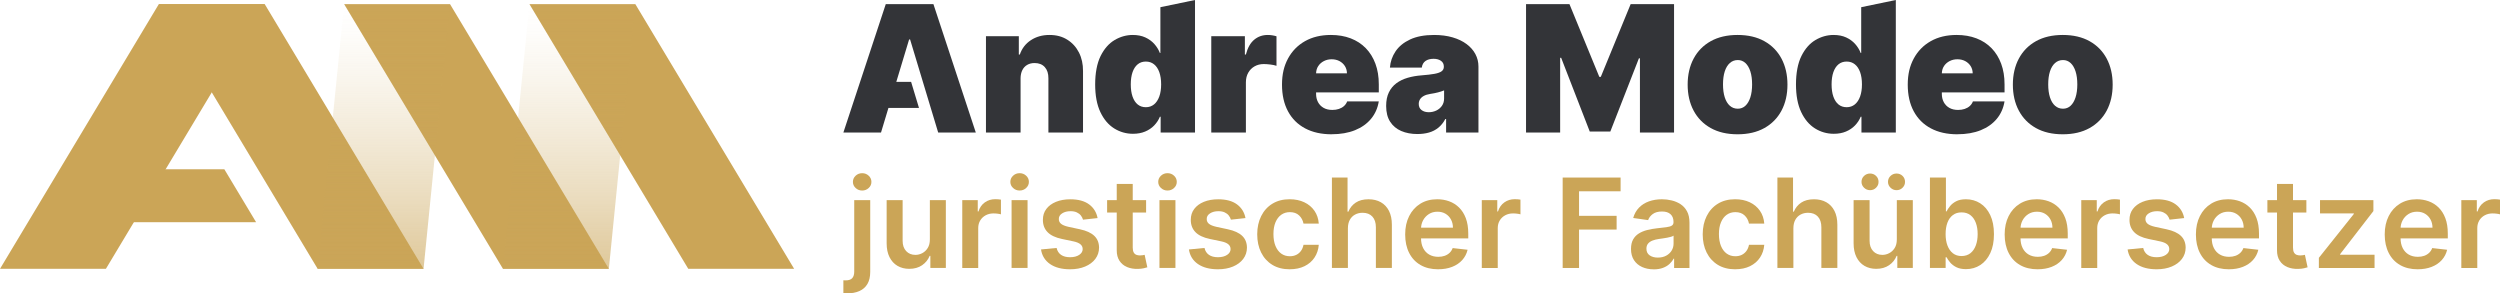
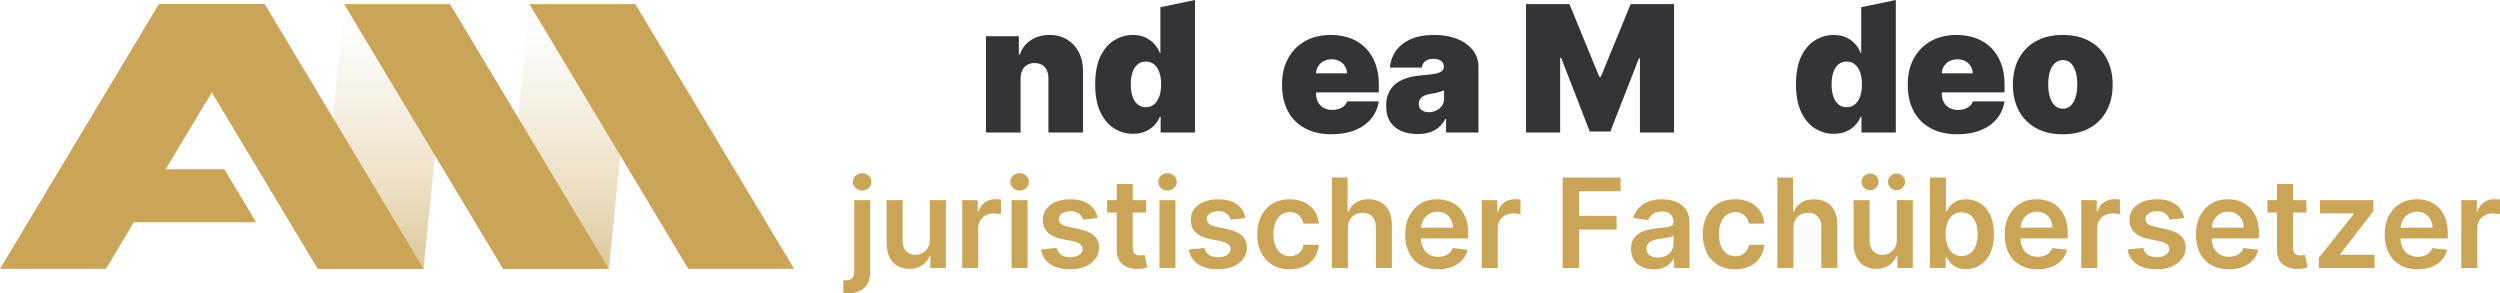
<svg xmlns="http://www.w3.org/2000/svg" xmlns:xlink="http://www.w3.org/1999/xlink" id="Layer_2" data-name="Layer 2" viewBox="0 0 2011.56 236.07">
  <defs>
    <style>
      .cls-1 {
        fill: url(#Sfumatura_senza_nome_13);
      }

      .cls-1, .cls-2 {
        opacity: .6;
      }

      .cls-1, .cls-2, .cls-3, .cls-4 {
        stroke-width: 0px;
      }

      .cls-2 {
        fill: url(#Sfumatura_senza_nome_13-2);
      }

      .cls-3 {
        fill: #cba557;
      }

      .cls-4 {
        fill: #333438;
      }
    </style>
    <linearGradient id="Sfumatura_senza_nome_13" data-name="Sfumatura senza nome 13" x1="457.95" y1="3.32" x2="457.95" y2="216.31" gradientUnits="userSpaceOnUse">
      <stop offset="0" stop-color="#caa558" stop-opacity="0" />
      <stop offset=".1" stop-color="#caa558" stop-opacity=".04" />
      <stop offset=".27" stop-color="#caa558" stop-opacity=".17" />
      <stop offset=".47" stop-color="#caa558" stop-opacity=".36" />
      <stop offset=".72" stop-color="#caa558" stop-opacity=".63" />
      <stop offset=".98" stop-color="#caa558" stop-opacity=".98" />
      <stop offset="1" stop-color="#caa558" />
    </linearGradient>
    <linearGradient id="Sfumatura_senza_nome_13-2" data-name="Sfumatura senza nome 13" x1="308.85" x2="308.85" xlink:href="#Sfumatura_senza_nome_13" />
  </defs>
  <g id="Livello_1" data-name="Livello 1">
    <g>
      <g>
        <g>
          <g>
-             <path class="cls-4" d="m708.87,106.64h-30.27L712.71,3.32h38.34l34.11,103.33h-30.27l-22.6-74.87h-.81l-22.6,74.87Zm-5.65-40.77h29.88l6.34,20.99h-36.22v-20.99Z" />
            <path class="cls-4" d="m821.18,63.05v43.59h-27.85V29.14h26.44v14.73h.81c1.68-4.91,4.65-8.76,8.9-11.55,4.25-2.79,9.22-4.19,14.91-4.19s10.25,1.25,14.3,3.76c4.05,2.51,7.2,5.95,9.43,10.31,2.24,4.38,3.34,9.37,3.3,14.98v49.45h-27.85v-43.59c.03-3.83-.93-6.84-2.9-9.03-1.97-2.19-4.7-3.28-8.2-3.28-2.29,0-4.28.5-5.98,1.49-1.7.99-3,2.4-3.91,4.24-.91,1.84-1.38,4.03-1.41,6.59Z" />
            <path class="cls-4" d="m911.67,107.65c-5.52,0-10.59-1.45-15.21-4.34-4.62-2.9-8.32-7.28-11.1-13.17-2.77-5.88-4.16-13.3-4.16-22.25s1.45-16.95,4.37-22.81c2.91-5.85,6.68-10.14,11.3-12.87,4.62-2.72,9.49-4.08,14.61-4.08,3.83,0,7.2.66,10.09,1.99,2.89,1.33,5.31,3.09,7.27,5.3,1.95,2.2,3.43,4.62,4.44,7.24h.4V5.79l27.85-5.79v106.64h-27.65v-12.72h-.6c-1.08,2.63-2.62,4.97-4.62,7.04-2,2.07-4.42,3.7-7.27,4.89-2.84,1.19-6.08,1.79-9.71,1.79Zm10.29-21.39c2.56,0,4.75-.75,6.59-2.24,1.83-1.49,3.24-3.62,4.24-6.36.99-2.74,1.49-5.99,1.49-9.76s-.5-7.12-1.49-9.87c-.99-2.74-2.4-4.84-4.24-6.3-1.83-1.47-4.03-2.2-6.59-2.2s-4.73.73-6.53,2.2c-1.8,1.47-3.18,3.57-4.14,6.3-.96,2.75-1.44,6.03-1.44,9.87s.48,7.12,1.44,9.86c.96,2.74,2.34,4.85,4.14,6.31,1.8,1.46,3.98,2.19,6.53,2.19Z" />
-             <path class="cls-4" d="m974.62,106.64V29.14h27.04v14.73h.81c1.41-5.45,3.66-9.43,6.74-11.96s6.69-3.78,10.82-3.78c1.21,0,2.41.09,3.61.28,1.19.18,2.34.45,3.45.78v23.76c-1.38-.47-3.08-.82-5.09-1.06-2.02-.24-3.75-.35-5.2-.35-2.73,0-5.17.62-7.34,1.84-2.17,1.23-3.88,2.95-5.12,5.15-1.24,2.2-1.87,4.78-1.87,7.74v40.36h-27.85Z" />
            <path class="cls-4" d="m1071.49,108.05c-8.27,0-15.4-1.59-21.37-4.77-5.97-3.18-10.56-7.75-13.77-13.72s-4.82-13.13-4.82-21.47,1.61-15,4.84-20.99c3.23-5.99,7.79-10.65,13.67-13.98,5.89-3.33,12.83-4.99,20.84-4.99,5.85,0,11.15.91,15.89,2.72,4.74,1.82,8.79,4.45,12.16,7.9,3.36,3.45,5.95,7.62,7.77,12.53,1.82,4.91,2.72,10.44,2.72,16.6v6.46h-69.22v-15.34h43.59c-.03-2.22-.6-4.18-1.69-5.88-1.09-1.69-2.56-3.02-4.39-3.99-1.83-.95-3.91-1.43-6.23-1.43s-4.32.48-6.21,1.43c-1.88.96-3.39,2.28-4.52,3.96-1.13,1.68-1.72,3.65-1.79,5.91v16.55c0,2.49.52,4.71,1.56,6.66,1.04,1.95,2.54,3.48,4.49,4.59,1.95,1.11,4.31,1.66,7.06,1.66,1.92,0,3.67-.27,5.27-.8,1.6-.54,2.97-1.32,4.11-2.35,1.14-1.03,1.98-2.26,2.52-3.71h25.43c-.87,5.38-2.94,10.05-6.21,14-3.26,3.95-7.58,7.01-12.94,9.18-5.36,2.16-11.63,3.25-18.79,3.25Z" />
            <path class="cls-4" d="m1140.55,107.85c-4.94,0-9.31-.82-13.09-2.45-3.78-1.63-6.75-4.11-8.9-7.44-2.15-3.33-3.23-7.57-3.23-12.71,0-4.24.72-7.86,2.17-10.87,1.45-3.01,3.46-5.47,6.05-7.39,2.59-1.92,5.61-3.38,9.06-4.39,3.45-1.01,7.17-1.66,11.18-1.97,4.34-.33,7.83-.75,10.47-1.23,2.64-.49,4.55-1.18,5.73-2.07,1.18-.89,1.76-2.08,1.76-3.56v-.2c0-2.02-.77-3.57-2.32-4.64-1.55-1.08-3.53-1.62-5.95-1.62-2.66,0-4.82.58-6.48,1.74-1.66,1.16-2.67,2.94-3,5.32h-25.63c.34-4.71,1.84-9.06,4.51-13.04,2.68-3.99,6.59-7.18,11.73-9.59,5.15-2.4,11.57-3.61,19.27-3.61,5.55,0,10.53.65,14.93,1.94,4.41,1.29,8.16,3.09,11.25,5.4,3.09,2.3,5.46,4.99,7.09,8.07,1.63,3.08,2.45,6.41,2.45,10.01v53.08h-26.03v-10.9h-.61c-1.55,2.89-3.42,5.23-5.63,7.02-2.2,1.78-4.71,3.08-7.52,3.88-2.81.8-5.89,1.21-9.26,1.21Zm9.08-17.56c2.12,0,4.11-.44,5.98-1.31,1.87-.88,3.39-2.14,4.57-3.79,1.18-1.65,1.77-3.65,1.77-6v-6.46c-.74.31-1.52.59-2.35.86-.83.27-1.7.52-2.62.76-.93.23-1.9.45-2.93.66-1.03.2-2.09.38-3.2.55-2.15.33-3.91.88-5.27,1.64-1.36.76-2.37,1.68-3.03,2.77-.66,1.09-.99,2.31-.99,3.66,0,2.15.76,3.8,2.27,4.94,1.51,1.15,3.45,1.72,5.8,1.72Z" />
            <path class="cls-4" d="m1227.91,3.32h34.91l24.02,58.52h1.21l24.02-58.52h34.91v103.33h-27.45v-59.74h-.81l-23.01,58.93h-16.55l-23.01-59.33h-.81v60.14h-27.45V3.32Z" />
-             <path class="cls-4" d="m1398.08,108.05c-8.41,0-15.61-1.67-21.59-5.02-5.99-3.35-10.58-8.02-13.77-14.03-3.2-6.01-4.79-12.97-4.79-20.91s1.6-14.91,4.79-20.91c3.2-6,7.79-10.68,13.77-14.03,5.99-3.34,13.19-5.02,21.59-5.02s15.61,1.67,21.59,5.02c5.99,3.35,10.58,8.02,13.77,14.03,3.19,6.01,4.79,12.97,4.79,20.91s-1.6,14.91-4.79,20.91c-3.2,6-7.79,10.68-13.77,14.03-5.99,3.35-13.19,5.02-21.59,5.02Zm.2-20.58c2.35,0,4.39-.79,6.1-2.37,1.72-1.58,3.05-3.84,3.99-6.76.94-2.93,1.41-6.41,1.41-10.44s-.47-7.56-1.41-10.47c-.94-2.91-2.27-5.15-3.99-6.73-1.72-1.58-3.75-2.38-6.1-2.38-2.49,0-4.62.8-6.41,2.38-1.78,1.58-3.14,3.82-4.09,6.73-.94,2.91-1.41,6.4-1.41,10.47s.47,7.52,1.41,10.44c.94,2.92,2.3,5.18,4.09,6.76,1.78,1.58,3.92,2.37,6.41,2.37Z" />
            <path class="cls-4" d="m1574.98,108.05c-8.27,0-15.4-1.59-21.37-4.77-5.97-3.18-10.56-7.75-13.77-13.72-3.21-5.97-4.82-13.13-4.82-21.47s1.61-15,4.84-20.99c3.23-5.99,7.79-10.65,13.67-13.98,5.89-3.33,12.83-4.99,20.84-4.99,5.85,0,11.15.91,15.89,2.72,4.74,1.82,8.79,4.45,12.16,7.9,3.36,3.45,5.95,7.62,7.77,12.53,1.82,4.91,2.72,10.44,2.72,16.6v6.46h-69.22v-15.34h43.59c-.03-2.22-.6-4.18-1.69-5.88-1.09-1.69-2.56-3.02-4.39-3.99-1.83-.95-3.91-1.43-6.23-1.43s-4.32.48-6.21,1.43c-1.88.96-3.39,2.28-4.52,3.96-1.13,1.68-1.72,3.65-1.79,5.91v16.55c0,2.49.52,4.71,1.56,6.66,1.04,1.95,2.54,3.48,4.49,4.59,1.95,1.11,4.31,1.66,7.06,1.66,1.92,0,3.67-.27,5.27-.8,1.6-.54,2.97-1.32,4.11-2.35,1.14-1.03,1.98-2.26,2.52-3.71h25.43c-.87,5.38-2.94,10.05-6.21,14-3.26,3.95-7.58,7.01-12.94,9.18-5.36,2.16-11.63,3.25-18.79,3.25Z" />
            <path class="cls-4" d="m1659.75,108.05c-8.41,0-15.61-1.67-21.59-5.02-5.99-3.35-10.58-8.02-13.77-14.03-3.2-6.01-4.79-12.97-4.79-20.91s1.6-14.91,4.79-20.91c3.2-6,7.79-10.68,13.77-14.03,5.99-3.34,13.19-5.02,21.59-5.02s15.61,1.67,21.59,5.02c5.99,3.35,10.58,8.02,13.77,14.03,3.19,6.01,4.79,12.97,4.79,20.91s-1.6,14.91-4.79,20.91c-3.2,6-7.79,10.68-13.77,14.03-5.99,3.35-13.19,5.02-21.59,5.02Zm.2-20.58c2.35,0,4.39-.79,6.1-2.37,1.72-1.58,3.05-3.84,3.99-6.76.94-2.93,1.41-6.41,1.41-10.44s-.47-7.56-1.41-10.47c-.94-2.91-2.27-5.15-3.99-6.73-1.72-1.58-3.75-2.38-6.1-2.38-2.49,0-4.62.8-6.41,2.38-1.78,1.58-3.14,3.82-4.09,6.73-.94,2.91-1.41,6.4-1.41,10.47s.47,7.52,1.41,10.44c.94,2.92,2.3,5.18,4.09,6.76,1.78,1.58,3.92,2.37,6.41,2.37Z" />
          </g>
          <path class="cls-4" d="m1475.56,107.65c-5.52,0-10.59-1.45-15.21-4.34-4.62-2.9-8.32-7.28-11.1-13.17-2.77-5.88-4.16-13.3-4.16-22.25s1.45-16.95,4.37-22.81c2.91-5.85,6.68-10.14,11.3-12.87,4.62-2.72,9.49-4.08,14.61-4.08,3.83,0,7.2.66,10.09,1.99,2.89,1.33,5.31,3.09,7.27,5.3,1.95,2.2,3.43,4.62,4.44,7.24h.4V5.79l27.85-5.79v106.64h-27.65v-12.72h-.6c-1.08,2.63-2.62,4.97-4.62,7.04-2,2.07-4.42,3.7-7.27,4.89-2.84,1.19-6.08,1.79-9.71,1.79Zm10.29-21.39c2.56,0,4.75-.75,6.59-2.24,1.83-1.49,3.24-3.62,4.24-6.36.99-2.74,1.49-5.99,1.49-9.76s-.5-7.12-1.49-9.87c-.99-2.74-2.4-4.84-4.24-6.3-1.83-1.47-4.03-2.2-6.59-2.2s-4.73.73-6.53,2.2c-1.8,1.47-3.18,3.57-4.14,6.3-.96,2.75-1.44,6.03-1.44,9.87s.48,7.12,1.44,9.86c.96,2.74,2.34,4.85,4.14,6.31,1.8,1.46,3.98,2.19,6.53,2.19Z" />
        </g>
        <g>
          <polygon class="cls-3" points="638.99 216.31 511.2 3.32 426 3.32 553.8 216.31 638.99 216.31" />
          <polygon class="cls-3" points="489.9 216.31 362.1 3.32 276.9 3.32 404.7 216.31 489.9 216.31" />
          <polygon class="cls-3" points="340.8 216.31 213 3.32 127.8 3.32 255.6 216.31 340.8 216.31" />
          <polygon class="cls-3" points="206.08 178.81 180.52 136.21 76.68 136.21 102.24 178.81 206.08 178.81" />
          <polygon class="cls-3" points="0 216.31 127.8 3.32 213 3.32 85.2 216.31 0 216.31" />
          <polygon class="cls-1" points="426 3.32 404.7 216.31 489.9 216.31 511.2 3.32 426 3.32" />
          <polygon class="cls-2" points="276.9 3.32 255.6 216.31 340.8 216.31 362.1 3.32 276.9 3.32" />
        </g>
      </g>
      <g>
        <path class="cls-3" d="m687.34,161.05h12.86v57.69c0,3.93-.75,7.17-2.24,9.73-1.49,2.56-3.65,4.46-6.47,5.72-2.82,1.26-6.24,1.88-10.27,1.88-.47,0-.91,0-1.31-.02-.4-.01-.84-.03-1.31-.05v-10.48c.36.02.68.04.96.05.28.01.58.02.89.02,2.46,0,4.23-.6,5.29-1.79s1.6-2.94,1.6-5.24v-57.51Zm6.39-7.74c-2.06,0-3.82-.68-5.27-2.04-1.46-1.36-2.19-3-2.19-4.92s.73-3.59,2.19-4.96c1.46-1.36,3.21-2.04,5.27-2.04s3.78.68,5.24,2.04,2.19,3.01,2.19,4.96-.73,3.56-2.19,4.92c-1.46,1.36-3.2,2.04-5.24,2.04Z" />
        <path class="cls-3" d="m748.19,192.66v-31.62h12.86v54.56h-12.47v-9.7h-.57c-1.23,3.06-3.25,5.55-6.06,7.5-2.81,1.94-6.26,2.91-10.35,2.91-3.58,0-6.73-.8-9.47-2.4-2.73-1.6-4.87-3.93-6.41-7-1.54-3.07-2.31-6.78-2.31-11.13v-34.74h12.86v32.75c0,3.46.95,6.21,2.84,8.24,1.89,2.04,4.38,3.05,7.46,3.05,1.89,0,3.73-.46,5.5-1.39,1.78-.92,3.24-2.3,4.39-4.14,1.15-1.84,1.72-4.14,1.72-6.91Z" />
        <path class="cls-3" d="m774.26,215.61v-54.56h12.47v9.09h.57c.99-3.15,2.7-5.58,5.13-7.3,2.43-1.71,5.2-2.57,8.33-2.57.71,0,1.51.03,2.4.09.89.06,1.63.15,2.22.27v11.83c-.54-.19-1.4-.36-2.58-.51-1.17-.16-2.3-.23-3.39-.23-2.34,0-4.45.5-6.31,1.51-1.86,1.01-3.32,2.4-4.39,4.17s-1.6,3.82-1.6,6.15v32.08h-12.86Z" />
        <path class="cls-3" d="m820.41,153.3c-2.04,0-3.79-.68-5.26-2.04-1.47-1.36-2.2-3-2.2-4.92s.73-3.59,2.2-4.96c1.47-1.36,3.22-2.04,5.26-2.04s3.82.68,5.27,2.04c1.46,1.36,2.19,3.01,2.19,4.96s-.73,3.56-2.19,4.92c-1.46,1.36-3.21,2.04-5.27,2.04Zm-6.47,62.31v-54.56h12.86v54.56h-12.86Z" />
        <path class="cls-3" d="m883.14,175.47l-11.72,1.28c-.33-1.18-.91-2.3-1.72-3.34s-1.91-1.88-3.29-2.52c-1.37-.64-3.05-.96-5.04-.96-2.68,0-4.92.58-6.73,1.74-1.81,1.16-2.71,2.66-2.68,4.51-.02,1.59.56,2.88,1.76,3.87,1.2,1,3.18,1.81,5.95,2.45l9.31,1.99c5.16,1.11,9,2.88,11.53,5.29,2.52,2.41,3.79,5.58,3.82,9.48-.02,3.43-1.02,6.46-3,9.08-1.98,2.62-4.72,4.66-8.22,6.13-3.51,1.47-7.53,2.2-12.08,2.2-6.68,0-12.05-1.4-16.13-4.21-4.07-2.8-6.5-6.72-7.28-11.74l12.54-1.21c.57,2.46,1.78,4.32,3.62,5.58s4.25,1.88,7.21,1.88,5.51-.63,7.37-1.88c1.86-1.25,2.79-2.81,2.79-4.65,0-1.56-.6-2.86-1.79-3.87-1.2-1.02-3.05-1.8-5.56-2.34l-9.31-1.95c-5.23-1.09-9.11-2.93-11.62-5.52-2.51-2.59-3.75-5.88-3.73-9.86-.02-3.36.89-6.28,2.75-8.76,1.86-2.47,4.45-4.39,7.78-5.75,3.33-1.36,7.17-2.04,11.53-2.04,6.39,0,11.43,1.36,15.11,4.09,3.68,2.72,5.96,6.41,6.84,11.05Z" />
        <path class="cls-3" d="m922.18,161.05v9.95h-31.37v-9.95h31.37Zm-23.62-13.07h12.86v51.22c0,1.73.27,3.05.8,3.96s1.24,1.53,2.11,1.87c.88.33,1.85.5,2.91.5.8,0,1.54-.06,2.22-.18s1.19-.22,1.54-.32l2.17,10.05c-.69.24-1.66.5-2.93.78-1.27.29-2.81.45-4.64.5-3.22.09-6.12-.4-8.7-1.47-2.58-1.08-4.62-2.75-6.13-5.03-1.5-2.27-2.24-5.12-2.22-8.53v-53.35Z" />
        <path class="cls-3" d="m939.4,153.3c-2.04,0-3.79-.68-5.26-2.04-1.47-1.36-2.2-3-2.2-4.92s.73-3.59,2.2-4.96c1.47-1.36,3.22-2.04,5.26-2.04s3.82.68,5.27,2.04c1.46,1.36,2.19,3.01,2.19,4.96s-.73,3.56-2.19,4.92c-1.46,1.36-3.21,2.04-5.27,2.04Zm-6.47,62.31v-54.56h12.86v54.56h-12.86Z" />
        <path class="cls-3" d="m1002.14,175.47l-11.72,1.28c-.33-1.18-.91-2.3-1.72-3.34s-1.91-1.88-3.29-2.52c-1.37-.64-3.05-.96-5.04-.96-2.68,0-4.92.58-6.73,1.74-1.81,1.16-2.71,2.66-2.68,4.51-.02,1.59.56,2.88,1.76,3.87,1.2,1,3.18,1.81,5.95,2.45l9.31,1.99c5.16,1.11,9,2.88,11.53,5.29,2.52,2.41,3.79,5.58,3.82,9.48-.02,3.43-1.02,6.46-3,9.08-1.98,2.62-4.72,4.66-8.22,6.13-3.51,1.47-7.53,2.2-12.08,2.2-6.68,0-12.05-1.4-16.13-4.21-4.07-2.8-6.5-6.72-7.28-11.74l12.54-1.21c.57,2.46,1.78,4.32,3.62,5.58s4.25,1.88,7.21,1.88,5.51-.63,7.37-1.88c1.86-1.25,2.79-2.81,2.79-4.65,0-1.56-.6-2.86-1.79-3.87-1.2-1.02-3.05-1.8-5.56-2.34l-9.31-1.95c-5.23-1.09-9.11-2.93-11.62-5.52-2.51-2.59-3.75-5.88-3.73-9.86-.02-3.36.89-6.28,2.75-8.76,1.86-2.47,4.45-4.39,7.78-5.75,3.33-1.36,7.17-2.04,11.53-2.04,6.39,0,11.43,1.36,15.11,4.09,3.68,2.72,5.96,6.41,6.84,11.05Z" />
        <path class="cls-3" d="m1037.73,216.67c-5.45,0-10.12-1.2-14.01-3.59s-6.89-5.7-8.99-9.93c-2.1-4.23-3.14-9.1-3.14-14.62s1.07-10.44,3.2-14.69c2.13-4.25,5.14-7.57,9.04-9.95,3.9-2.38,8.51-3.57,13.84-3.57,4.43,0,8.35.81,11.78,2.43s6.15,3.91,8.19,6.86c2.04,2.95,3.2,6.39,3.48,10.32h-12.29c-.5-2.63-1.68-4.83-3.53-6.59-1.86-1.77-4.34-2.65-7.44-2.65-2.63,0-4.94.7-6.93,2.11-1.99,1.41-3.53,3.43-4.64,6.06-1.1,2.63-1.65,5.78-1.65,9.45s.54,6.91,1.63,9.57c1.09,2.66,2.62,4.71,4.6,6.15,1.98,1.43,4.3,2.15,6.98,2.15,1.89,0,3.59-.36,5.1-1.08,1.5-.72,2.77-1.77,3.78-3.14,1.02-1.37,1.72-3.04,2.1-5.01h12.29c-.31,3.86-1.45,7.28-3.41,10.25s-4.64,5.29-8.03,6.96-7.37,2.5-11.94,2.5Z" />
        <path class="cls-3" d="m1084.55,183.64v31.97h-12.86v-72.75h12.58v27.46h.64c1.28-3.08,3.26-5.51,5.95-7.3,2.69-1.79,6.11-2.68,10.28-2.68,3.79,0,7.09.79,9.91,2.38,2.82,1.59,5,3.91,6.55,6.96s2.33,6.78,2.33,11.19v34.74h-12.86v-32.75c0-3.67-.94-6.53-2.82-8.58s-4.52-3.07-7.9-3.07c-2.27,0-4.3.49-6.09,1.48-1.79.98-3.19,2.4-4.19,4.25-1.01,1.85-1.51,4.09-1.51,6.71Z" />
        <path class="cls-3" d="m1157.15,216.67c-5.47,0-10.19-1.14-14.16-3.43-3.97-2.28-7.02-5.53-9.15-9.73s-3.2-9.16-3.2-14.87,1.07-10.54,3.21-14.79c2.14-4.25,5.14-7.57,9-9.95,3.86-2.38,8.4-3.57,13.61-3.57,3.36,0,6.54.54,9.54,1.62,3,1.08,5.65,2.74,7.96,4.99,2.31,2.25,4.13,5.11,5.45,8.58s1.99,7.6,1.99,12.38v3.94h-44.72v-8.67h32.4c-.02-2.46-.56-4.66-1.6-6.59-1.04-1.93-2.49-3.45-4.35-4.57-1.86-1.11-4.02-1.67-6.48-1.67-2.63,0-4.94.63-6.93,1.9-1.99,1.27-3.53,2.93-4.64,4.97-1.1,2.05-1.66,4.29-1.69,6.73v7.57c0,3.17.58,5.89,1.74,8.15,1.16,2.26,2.78,3.99,4.87,5.19,2.08,1.2,4.52,1.79,7.32,1.79,1.87,0,3.56-.27,5.08-.8,1.52-.53,2.83-1.32,3.94-2.36s1.95-2.33,2.52-3.87l12.01,1.35c-.76,3.17-2.2,5.94-4.32,8.29-2.12,2.36-4.83,4.18-8.12,5.47-3.29,1.29-7.06,1.94-11.3,1.94Z" />
        <path class="cls-3" d="m1192.28,215.61v-54.56h12.47v9.09h.57c.99-3.15,2.7-5.58,5.13-7.3,2.43-1.71,5.2-2.57,8.33-2.57.71,0,1.51.03,2.4.09.89.06,1.63.15,2.22.27v11.83c-.54-.19-1.4-.36-2.58-.51-1.17-.16-2.3-.23-3.39-.23-2.34,0-4.45.5-6.31,1.51-1.86,1.01-3.32,2.4-4.39,4.17s-1.6,3.82-1.6,6.15v32.08h-12.86Z" />
        <path class="cls-3" d="m1257.36,215.61v-72.75h46.61v11.05h-33.43v19.75h30.23v11.05h-30.23v30.91h-13.18Z" />
        <path class="cls-3" d="m1330.61,216.71c-3.46,0-6.57-.62-9.32-1.86-2.76-1.24-4.94-3.09-6.54-5.52-1.6-2.44-2.4-5.45-2.4-9.02,0-3.08.57-5.62,1.7-7.64,1.14-2.01,2.69-3.62,4.65-4.83s4.19-2.12,6.66-2.75c2.47-.63,5.04-1.08,7.69-1.37,3.2-.33,5.79-.63,7.78-.91,1.99-.27,3.44-.7,4.35-1.28.91-.58,1.37-1.48,1.37-2.72v-.21c0-2.68-.79-4.75-2.38-6.22-1.59-1.47-3.87-2.2-6.86-2.2-3.15,0-5.64.69-7.48,2.06-1.84,1.37-3.07,3-3.71,4.87l-12.01-1.71c.95-3.32,2.51-6.09,4.69-8.33,2.18-2.24,4.84-3.92,7.99-5.04,3.15-1.12,6.63-1.69,10.44-1.69,2.63,0,5.25.31,7.85.93,2.6.62,4.98,1.63,7.14,3.04,2.15,1.41,3.89,3.32,5.2,5.74,1.31,2.41,1.97,5.43,1.97,9.06v36.52h-12.36v-7.49h-.43c-.78,1.52-1.88,2.93-3.29,4.25-1.41,1.31-3.17,2.37-5.29,3.16-2.12.79-4.6,1.19-7.44,1.19Zm3.34-9.45c2.58,0,4.82-.52,6.71-1.55,1.89-1.03,3.36-2.4,4.39-4.1,1.03-1.7,1.54-3.56,1.54-5.58v-6.43c-.4.33-1.08.64-2.04.92-.96.29-2.03.53-3.21.75s-2.36.4-3.52.57c-1.16.17-2.17.31-3.02.43-1.92.26-3.64.69-5.15,1.28-1.52.59-2.71,1.41-3.59,2.47-.88,1.05-1.31,2.41-1.31,4.07,0,2.37.86,4.16,2.59,5.36,1.73,1.21,3.93,1.81,6.61,1.81Z" />
        <path class="cls-3" d="m1396.18,216.67c-5.45,0-10.12-1.2-14.01-3.59s-6.89-5.7-8.99-9.93c-2.1-4.23-3.14-9.1-3.14-14.62s1.07-10.44,3.2-14.69c2.13-4.25,5.14-7.57,9.04-9.95,3.9-2.38,8.51-3.57,13.84-3.57,4.43,0,8.35.81,11.78,2.43s6.15,3.91,8.19,6.86c2.04,2.95,3.2,6.39,3.48,10.32h-12.29c-.5-2.63-1.68-4.83-3.53-6.59-1.86-1.77-4.34-2.65-7.44-2.65-2.63,0-4.94.7-6.93,2.11-1.99,1.41-3.53,3.43-4.64,6.06-1.1,2.63-1.65,5.78-1.65,9.45s.54,6.91,1.63,9.57c1.09,2.66,2.62,4.71,4.6,6.15,1.98,1.43,4.3,2.15,6.98,2.15,1.89,0,3.59-.36,5.1-1.08,1.5-.72,2.77-1.77,3.78-3.14,1.02-1.37,1.72-3.04,2.1-5.01h12.29c-.31,3.86-1.45,7.28-3.41,10.25s-4.64,5.29-8.03,6.96-7.37,2.5-11.94,2.5Z" />
        <path class="cls-3" d="m1443,183.64v31.97h-12.86v-72.75h12.58v27.46h.64c1.28-3.08,3.26-5.51,5.95-7.3,2.69-1.79,6.11-2.68,10.28-2.68,3.79,0,7.09.79,9.91,2.38,2.82,1.59,5,3.91,6.55,6.96s2.33,6.78,2.33,11.19v34.74h-12.86v-32.75c0-3.67-.94-6.53-2.82-8.58s-4.52-3.07-7.9-3.07c-2.27,0-4.3.49-6.09,1.48-1.79.98-3.19,2.4-4.19,4.25-1.01,1.85-1.51,4.09-1.51,6.71Z" />
        <path class="cls-3" d="m1526.23,192.66v-31.62h12.86v54.56h-12.47v-9.7h-.57c-1.23,3.06-3.25,5.55-6.06,7.5-2.81,1.94-6.26,2.91-10.35,2.91-3.58,0-6.73-.8-9.47-2.4-2.73-1.6-4.87-3.93-6.41-7-1.54-3.07-2.31-6.78-2.31-11.13v-34.74h12.86v32.75c0,3.46.95,6.21,2.84,8.24,1.89,2.04,4.38,3.05,7.46,3.05,1.89,0,3.73-.46,5.5-1.39,1.78-.92,3.24-2.3,4.39-4.14,1.15-1.84,1.72-4.14,1.72-6.91Zm-21.53-39.64c-1.87,0-3.49-.66-4.85-1.99-1.36-1.33-2.04-2.89-2.04-4.69,0-1.89.68-3.49,2.04-4.78,1.36-1.29,2.98-1.94,4.85-1.94s3.53.64,4.85,1.94c1.31,1.29,1.97,2.88,1.97,4.78s-.66,3.36-1.97,4.69c-1.31,1.33-2.93,1.99-4.85,1.99Zm21.31,0c-1.87,0-3.49-.66-4.85-1.99s-2.04-2.89-2.04-4.69c0-1.89.68-3.49,2.04-4.78s2.98-1.94,4.85-1.94,3.53.64,4.85,1.94,1.97,2.88,1.97,4.78-.66,3.36-1.97,4.69-2.93,1.99-4.85,1.99Z" />
        <path class="cls-3" d="m1552.87,215.61v-72.75h12.86v27.21h.53c.66-1.33,1.6-2.74,2.81-4.25,1.21-1.5,2.84-2.79,4.9-3.87,2.06-1.08,4.69-1.62,7.89-1.62,4.22,0,8.02,1.07,11.42,3.21,3.4,2.14,6.1,5.31,8.1,9.49,2,4.18,3,9.3,3,15.36s-.98,11.08-2.95,15.27c-1.97,4.19-4.64,7.39-8.03,9.59-3.39,2.2-7.22,3.3-11.51,3.3-3.13,0-5.72-.52-7.78-1.56-2.06-1.04-3.71-2.3-4.95-3.78-1.24-1.48-2.21-2.88-2.9-4.21h-.75v8.6h-12.65Zm12.61-27.28c0,3.53.5,6.62,1.51,9.27,1.01,2.65,2.46,4.72,4.37,6.2,1.91,1.48,4.22,2.22,6.95,2.22s5.22-.76,7.14-2.29c1.92-1.53,3.37-3.62,4.35-6.29.98-2.66,1.47-5.7,1.47-9.11s-.49-6.39-1.46-9.02c-.97-2.63-2.42-4.69-4.33-6.18-1.92-1.49-4.31-2.24-7.17-2.24s-5.08.72-7,2.17c-1.92,1.45-3.37,3.47-4.35,6.07-.98,2.61-1.47,5.67-1.47,9.2Z" />
        <path class="cls-3" d="m1639.51,216.67c-5.47,0-10.19-1.14-14.16-3.43-3.97-2.28-7.02-5.53-9.15-9.73s-3.2-9.16-3.2-14.87,1.07-10.54,3.21-14.79c2.14-4.25,5.14-7.57,9-9.95,3.86-2.38,8.4-3.57,13.61-3.57,3.36,0,6.54.54,9.54,1.62,3,1.08,5.65,2.74,7.96,4.99,2.31,2.25,4.13,5.11,5.45,8.58s1.99,7.6,1.99,12.38v3.94h-44.72v-8.67h32.4c-.02-2.46-.56-4.66-1.6-6.59-1.04-1.93-2.49-3.45-4.35-4.57-1.86-1.11-4.02-1.67-6.48-1.67-2.63,0-4.94.63-6.93,1.9-1.99,1.27-3.53,2.93-4.64,4.97-1.1,2.05-1.66,4.29-1.69,6.73v7.57c0,3.17.58,5.89,1.74,8.15,1.16,2.26,2.78,3.99,4.87,5.19,2.08,1.2,4.52,1.79,7.32,1.79,1.87,0,3.56-.27,5.08-.8,1.52-.53,2.83-1.32,3.94-2.36s1.95-2.33,2.52-3.87l12.01,1.35c-.76,3.17-2.2,5.94-4.32,8.29-2.12,2.36-4.83,4.18-8.12,5.47-3.29,1.29-7.06,1.94-11.3,1.94Z" />
        <path class="cls-3" d="m1674.64,215.61v-54.56h12.47v9.09h.57c.99-3.15,2.7-5.58,5.13-7.3,2.43-1.71,5.2-2.57,8.33-2.57.71,0,1.51.03,2.4.09.89.06,1.63.15,2.22.27v11.83c-.54-.19-1.4-.36-2.58-.51-1.17-.16-2.3-.23-3.39-.23-2.34,0-4.45.5-6.31,1.51-1.86,1.01-3.32,2.4-4.39,4.17s-1.6,3.82-1.6,6.15v32.08h-12.86Z" />
        <path class="cls-3" d="m1757.44,175.47l-11.72,1.28c-.33-1.18-.91-2.3-1.72-3.34s-1.91-1.88-3.29-2.52c-1.37-.64-3.05-.96-5.04-.96-2.68,0-4.92.58-6.73,1.74-1.81,1.16-2.71,2.66-2.68,4.51-.02,1.59.56,2.88,1.76,3.87,1.2,1,3.18,1.81,5.95,2.45l9.31,1.99c5.16,1.11,9,2.88,11.53,5.29,2.52,2.41,3.79,5.58,3.82,9.48-.02,3.43-1.02,6.46-3,9.08-1.98,2.62-4.72,4.66-8.22,6.13-3.51,1.47-7.53,2.2-12.08,2.2-6.68,0-12.05-1.4-16.13-4.21-4.07-2.8-6.5-6.72-7.28-11.74l12.54-1.21c.57,2.46,1.78,4.32,3.62,5.58s4.25,1.88,7.21,1.88,5.51-.63,7.37-1.88c1.86-1.25,2.79-2.81,2.79-4.65,0-1.56-.6-2.86-1.79-3.87-1.2-1.02-3.05-1.8-5.56-2.34l-9.31-1.95c-5.23-1.09-9.11-2.93-11.62-5.52-2.51-2.59-3.75-5.88-3.73-9.86-.02-3.36.89-6.28,2.75-8.76,1.86-2.47,4.45-4.39,7.78-5.75,3.33-1.36,7.17-2.04,11.53-2.04,6.39,0,11.43,1.36,15.11,4.09,3.68,2.72,5.96,6.41,6.84,11.05Z" />
        <path class="cls-3" d="m1793.39,216.67c-5.47,0-10.19-1.14-14.16-3.43-3.97-2.28-7.02-5.53-9.15-9.73s-3.2-9.16-3.2-14.87,1.07-10.54,3.21-14.79c2.14-4.25,5.14-7.57,9-9.95,3.86-2.38,8.4-3.57,13.61-3.57,3.36,0,6.54.54,9.54,1.62,3,1.08,5.65,2.74,7.96,4.99,2.31,2.25,4.13,5.11,5.45,8.58s1.99,7.6,1.99,12.38v3.94h-44.72v-8.67h32.4c-.02-2.46-.56-4.66-1.6-6.59-1.04-1.93-2.49-3.45-4.35-4.57-1.86-1.11-4.02-1.67-6.48-1.67-2.63,0-4.94.63-6.93,1.9-1.99,1.27-3.53,2.93-4.64,4.97-1.1,2.05-1.66,4.29-1.69,6.73v7.57c0,3.17.58,5.89,1.74,8.15,1.16,2.26,2.78,3.99,4.87,5.19,2.08,1.2,4.52,1.79,7.32,1.79,1.87,0,3.56-.27,5.08-.8,1.52-.53,2.83-1.32,3.94-2.36s1.95-2.33,2.52-3.87l12.01,1.35c-.76,3.17-2.2,5.94-4.32,8.29-2.12,2.36-4.83,4.18-8.12,5.47-3.29,1.29-7.06,1.94-11.3,1.94Z" />
        <path class="cls-3" d="m1855.76,161.05v9.95h-31.37v-9.95h31.37Zm-23.62-13.07h12.86v51.22c0,1.73.27,3.05.8,3.96s1.24,1.53,2.11,1.87c.88.33,1.85.5,2.91.5.8,0,1.54-.06,2.22-.18s1.19-.22,1.54-.32l2.17,10.05c-.69.24-1.66.5-2.93.78-1.27.29-2.81.45-4.64.5-3.22.09-6.12-.4-8.7-1.47-2.58-1.08-4.62-2.75-6.13-5.03-1.5-2.27-2.24-5.12-2.22-8.53v-53.35Z" />
        <path class="cls-3" d="m1865.82,215.61v-8.17l28.13-35.27v-.46h-27.21v-10.66h42.95v8.78l-26.78,34.67v.46h27.71v10.66h-44.79Z" />
        <path class="cls-3" d="m1945.31,216.67c-5.47,0-10.19-1.14-14.16-3.43-3.97-2.28-7.02-5.53-9.15-9.73s-3.2-9.16-3.2-14.87,1.07-10.54,3.21-14.79c2.14-4.25,5.14-7.57,9-9.95,3.86-2.38,8.4-3.57,13.61-3.57,3.36,0,6.54.54,9.54,1.62,3,1.08,5.65,2.74,7.96,4.99,2.31,2.25,4.13,5.11,5.45,8.58s1.99,7.6,1.99,12.38v3.94h-44.72v-8.67h32.4c-.02-2.46-.56-4.66-1.6-6.59-1.04-1.93-2.49-3.45-4.35-4.57-1.86-1.11-4.02-1.67-6.48-1.67-2.63,0-4.94.63-6.93,1.9-1.99,1.27-3.53,2.93-4.64,4.97-1.1,2.05-1.66,4.29-1.69,6.73v7.57c0,3.17.58,5.89,1.74,8.15,1.16,2.26,2.78,3.99,4.87,5.19,2.08,1.2,4.52,1.79,7.32,1.79,1.87,0,3.56-.27,5.08-.8,1.52-.53,2.83-1.32,3.94-2.36s1.95-2.33,2.52-3.87l12.01,1.35c-.76,3.17-2.2,5.94-4.32,8.29-2.12,2.36-4.83,4.18-8.12,5.47-3.29,1.29-7.06,1.94-11.3,1.94Z" />
        <path class="cls-3" d="m1980.44,215.61v-54.56h12.47v9.09h.57c.99-3.15,2.7-5.58,5.13-7.3,2.43-1.71,5.2-2.57,8.33-2.57.71,0,1.51.03,2.4.09.89.06,1.63.15,2.22.27v11.83c-.54-.19-1.4-.36-2.58-.51-1.17-.16-2.3-.23-3.39-.23-2.34,0-4.45.5-6.31,1.51-1.86,1.01-3.32,2.4-4.39,4.17s-1.6,3.82-1.6,6.15v32.08h-12.86Z" />
      </g>
    </g>
  </g>
</svg>